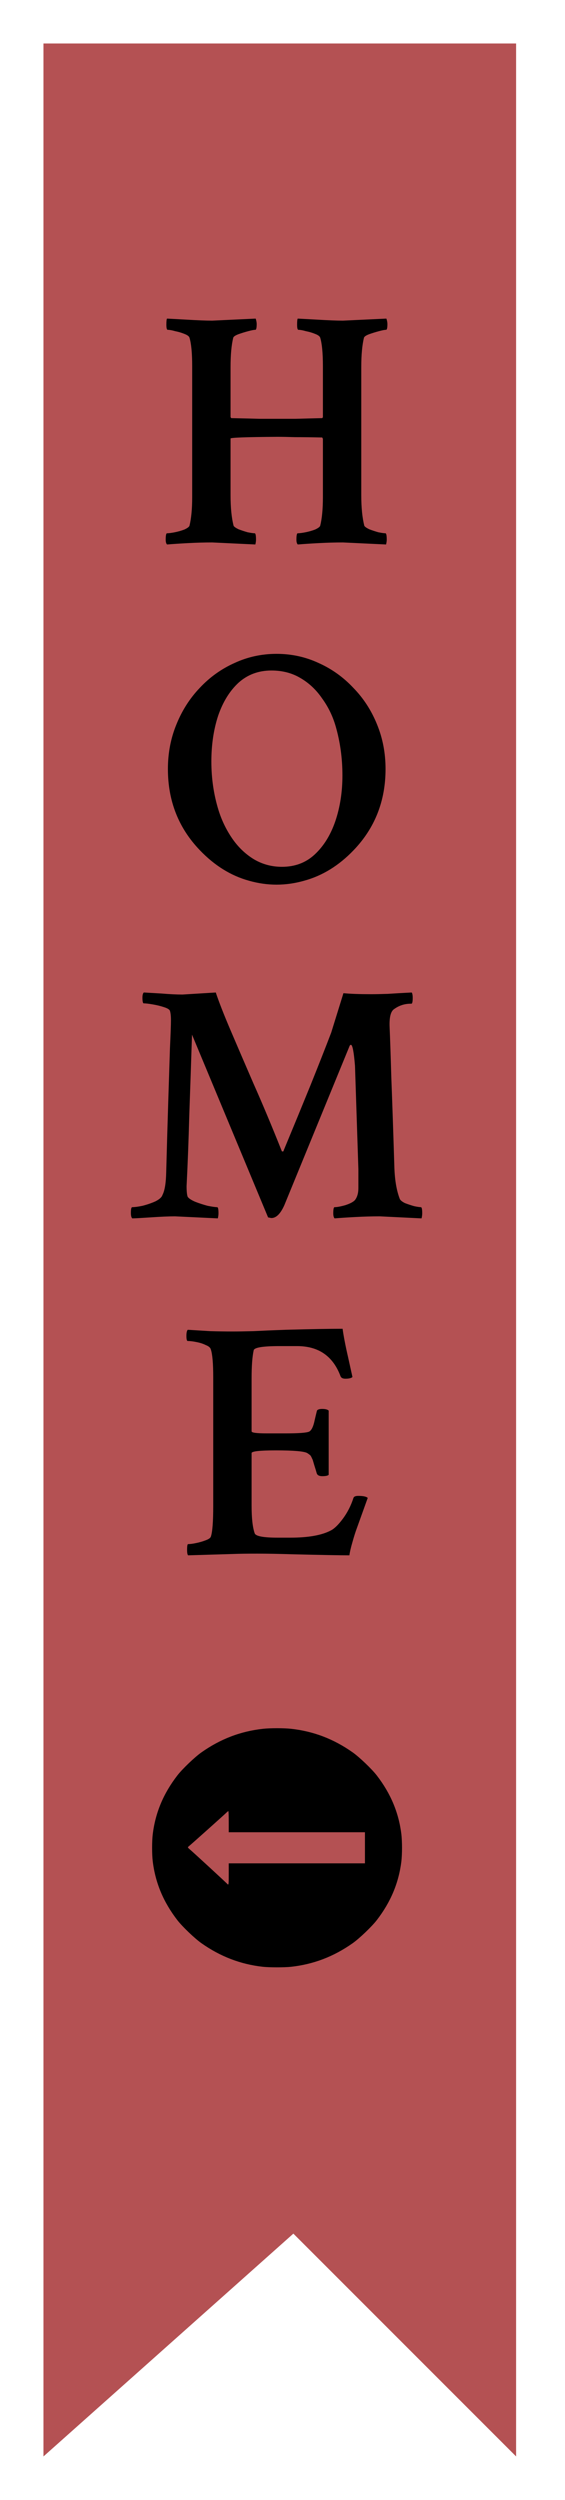
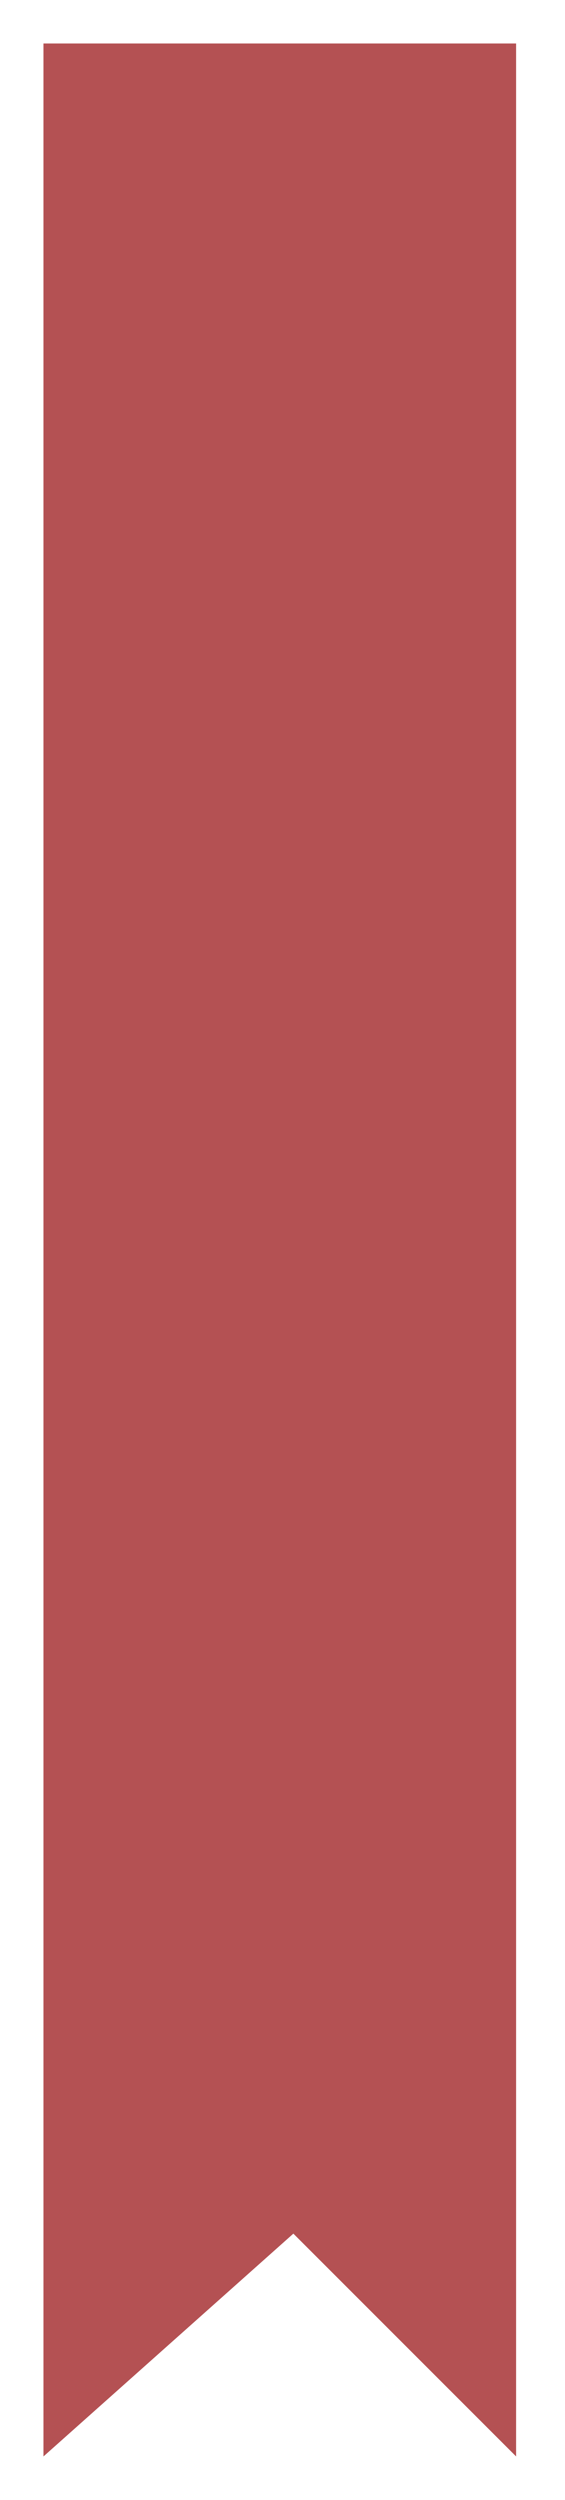
<svg xmlns="http://www.w3.org/2000/svg" width="52" height="230" viewBox="0 0 52 230" fill="none">
  <g filter="url(#filter0_d_628_527)">
    <path d="M27 201.5L4 222V93V0H47.5V222L27 201.5Z" fill="#B45153" />
  </g>
-   <path d="M15.375 50.094C15.292 50.01 15.25 49.865 15.25 49.656C15.25 49.26 15.292 49.062 15.375 49.062C15.542 49.062 15.781 49.031 16.094 48.969C16.406 48.906 16.698 48.823 16.969 48.719C17.24 48.594 17.396 48.479 17.438 48.375C17.521 48.042 17.583 47.656 17.625 47.219C17.667 46.781 17.688 46.292 17.688 45.75V33.688C17.688 32.479 17.604 31.604 17.438 31.062C17.396 30.938 17.24 30.823 16.969 30.719C16.719 30.615 16.438 30.531 16.125 30.469C15.833 30.385 15.604 30.344 15.438 30.344C15.354 30.344 15.312 30.188 15.312 29.875C15.312 29.542 15.333 29.354 15.375 29.312L17.125 29.406C18.167 29.469 18.969 29.5 19.531 29.5L23.531 29.312C23.594 29.5 23.625 29.667 23.625 29.812C23.625 30.167 23.583 30.344 23.5 30.344C23.375 30.344 23.156 30.385 22.844 30.469C22.531 30.552 22.229 30.646 21.938 30.75C21.667 30.854 21.51 30.958 21.469 31.062C21.385 31.396 21.323 31.792 21.281 32.25C21.24 32.688 21.219 33.208 21.219 33.812V38.375L21.281 38.469C22.302 38.49 23.167 38.51 23.875 38.531C24.583 38.531 25.135 38.531 25.531 38.531C25.969 38.531 26.531 38.531 27.219 38.531C27.906 38.51 28.719 38.49 29.656 38.469C29.698 38.427 29.719 38.385 29.719 38.344V33.688C29.719 32.479 29.635 31.604 29.469 31.062C29.427 30.938 29.271 30.823 29 30.719C28.75 30.615 28.469 30.531 28.156 30.469C27.865 30.385 27.635 30.344 27.469 30.344C27.385 30.344 27.344 30.188 27.344 29.875C27.344 29.542 27.365 29.354 27.406 29.312L29.156 29.406C30.198 29.469 31 29.5 31.562 29.5L35.562 29.312C35.625 29.5 35.656 29.667 35.656 29.812C35.656 30.167 35.615 30.344 35.531 30.344C35.406 30.344 35.188 30.385 34.875 30.469C34.562 30.552 34.26 30.646 33.969 30.75C33.698 30.854 33.542 30.958 33.5 31.062C33.417 31.396 33.354 31.792 33.312 32.25C33.271 32.688 33.25 33.208 33.25 33.812V45.562C33.25 46.708 33.344 47.646 33.531 48.375C33.573 48.458 33.719 48.562 33.969 48.688C34.24 48.792 34.521 48.885 34.812 48.969C35.125 49.031 35.344 49.062 35.469 49.062C35.552 49.062 35.594 49.26 35.594 49.656C35.594 49.781 35.573 49.927 35.531 50.094L31.562 49.906C30.833 49.906 30.083 49.927 29.312 49.969C28.542 50.01 27.906 50.052 27.406 50.094C27.323 50.01 27.281 49.865 27.281 49.656C27.281 49.26 27.323 49.062 27.406 49.062C27.573 49.062 27.812 49.031 28.125 48.969C28.438 48.906 28.729 48.823 29 48.719C29.271 48.594 29.427 48.479 29.469 48.375C29.552 48.042 29.615 47.656 29.656 47.219C29.698 46.781 29.719 46.292 29.719 45.75V40.375L29.656 40.25C28.677 40.229 27.844 40.219 27.156 40.219C26.469 40.198 25.927 40.188 25.531 40.188C22.656 40.208 21.219 40.26 21.219 40.344V45.562C21.219 46.708 21.312 47.646 21.5 48.375C21.542 48.458 21.688 48.562 21.938 48.688C22.208 48.792 22.49 48.885 22.781 48.969C23.094 49.031 23.312 49.062 23.438 49.062C23.521 49.062 23.562 49.26 23.562 49.656C23.562 49.781 23.542 49.927 23.5 50.094L19.531 49.906C18.802 49.906 18.052 49.927 17.281 49.969C16.51 50.01 15.875 50.052 15.375 50.094ZM18.391 78.219C16.432 76.177 15.453 73.688 15.453 70.75C15.453 69.292 15.713 67.927 16.234 66.656C16.755 65.365 17.474 64.24 18.391 63.281C19.307 62.302 20.37 61.542 21.578 61C22.787 60.438 24.078 60.156 25.453 60.156C26.828 60.156 28.12 60.438 29.328 61C30.537 61.542 31.599 62.302 32.516 63.281C33.453 64.24 34.182 65.365 34.703 66.656C35.224 67.927 35.484 69.292 35.484 70.75C35.484 73.688 34.505 76.177 32.547 78.219C31.193 79.635 29.672 80.573 27.984 81.031C26.297 81.51 24.609 81.51 22.922 81.031C21.255 80.573 19.745 79.635 18.391 78.219ZM25.953 79.75C27.141 79.75 28.141 79.375 28.953 78.625C29.787 77.854 30.422 76.833 30.859 75.562C31.297 74.271 31.516 72.865 31.516 71.344C31.516 69.76 31.307 68.25 30.891 66.812C30.62 65.875 30.203 65.021 29.641 64.25C29.099 63.458 28.432 62.833 27.641 62.375C26.87 61.917 25.984 61.688 24.984 61.688C23.797 61.688 22.787 62.062 21.953 62.812C21.141 63.562 20.516 64.573 20.078 65.844C19.662 67.115 19.453 68.521 19.453 70.062C19.453 71.625 19.672 73.115 20.109 74.531C20.401 75.469 20.818 76.333 21.359 77.125C21.901 77.917 22.557 78.552 23.328 79.031C24.12 79.51 24.995 79.75 25.953 79.75ZM12.172 112.094C12.088 112.01 12.047 111.844 12.047 111.594C12.047 111.24 12.088 111.062 12.172 111.062C12.401 111.062 12.713 111.021 13.109 110.938C13.526 110.833 13.922 110.698 14.297 110.531C14.672 110.344 14.891 110.146 14.953 109.938C15.162 109.542 15.276 108.844 15.297 107.844C15.359 105.49 15.422 103.333 15.484 101.375C15.547 99.417 15.599 97.781 15.641 96.469C15.703 95.135 15.734 94.271 15.734 93.875C15.734 93.479 15.703 93.188 15.641 93C15.599 92.875 15.412 92.76 15.078 92.656C14.766 92.552 14.422 92.469 14.047 92.406C13.693 92.344 13.422 92.312 13.234 92.312C13.151 92.312 13.109 92.135 13.109 91.781C13.109 91.552 13.151 91.396 13.234 91.312L14.859 91.406C15.609 91.469 16.255 91.5 16.797 91.5L19.859 91.312C20.151 92.188 20.599 93.333 21.203 94.75C21.807 96.167 22.516 97.812 23.328 99.688C24.162 101.562 25.026 103.625 25.922 105.875C25.922 105.917 25.953 105.938 26.016 105.938C26.078 105.938 26.109 105.906 26.109 105.844C27.026 103.635 27.849 101.635 28.578 99.844C29.307 98.031 29.943 96.417 30.484 95L31.609 91.375C32.234 91.438 33.089 91.469 34.172 91.469C34.589 91.469 35.099 91.458 35.703 91.438C36.328 91.396 37.057 91.354 37.891 91.312C37.953 91.396 37.984 91.562 37.984 91.812C37.984 92.167 37.943 92.344 37.859 92.344H37.797C37.234 92.344 36.724 92.51 36.266 92.844C35.953 93.052 35.818 93.615 35.859 94.531C35.901 95.448 35.953 96.99 36.016 99.156C36.099 101.302 36.193 104.062 36.297 107.438C36.339 108.604 36.505 109.562 36.797 110.312C36.859 110.438 37.016 110.562 37.266 110.688C37.536 110.792 37.818 110.885 38.109 110.969C38.401 111.031 38.609 111.062 38.734 111.062C38.818 111.062 38.859 111.25 38.859 111.625C38.859 111.771 38.839 111.927 38.797 112.094L34.953 111.906C34.224 111.906 33.474 111.927 32.703 111.969C31.932 112.01 31.297 112.052 30.797 112.094C30.713 112.01 30.672 111.854 30.672 111.625C30.672 111.25 30.713 111.062 30.797 111.062C31.026 111.062 31.359 111 31.797 110.875C32.234 110.729 32.526 110.573 32.672 110.406C32.88 110.135 32.984 109.771 32.984 109.312V107.562L32.672 98.062C32.568 96.771 32.443 96.125 32.297 96.125C32.234 96.125 32.182 96.188 32.141 96.312L26.172 110.875C25.818 111.667 25.422 112.062 24.984 112.062C24.943 112.062 24.891 112.052 24.828 112.031C24.787 112.031 24.734 112.021 24.672 112L17.672 95.188C17.588 97.771 17.505 100.229 17.422 102.562C17.359 104.896 17.276 107.083 17.172 109.125C17.172 109.583 17.203 109.906 17.266 110.094C17.349 110.24 17.578 110.396 17.953 110.562C18.328 110.708 18.713 110.833 19.109 110.938C19.526 111.021 19.818 111.062 19.984 111.062C20.068 111.062 20.109 111.25 20.109 111.625C20.109 111.771 20.088 111.927 20.047 112.094L16.109 111.906C15.547 111.906 14.807 111.938 13.891 112C12.953 112.062 12.38 112.094 12.172 112.094ZM17.312 143.094C17.25 143.031 17.219 142.865 17.219 142.594C17.219 142.24 17.25 142.062 17.312 142.062C17.5 142.062 17.74 142.031 18.031 141.969C18.344 141.906 18.635 141.823 18.906 141.719C19.198 141.615 19.365 141.5 19.406 141.375C19.552 140.958 19.625 140.01 19.625 138.531V126.719C19.625 125.448 19.552 124.594 19.406 124.156C19.365 123.99 19.208 123.854 18.938 123.75C18.688 123.625 18.396 123.531 18.062 123.469C17.75 123.406 17.49 123.375 17.281 123.375C17.198 123.375 17.156 123.219 17.156 122.906C17.156 122.615 17.198 122.427 17.281 122.344C17.969 122.385 18.656 122.427 19.344 122.469C20.031 122.49 20.729 122.5 21.438 122.5C21.896 122.5 22.531 122.49 23.344 122.469C24.156 122.427 25.135 122.385 26.281 122.344C28.594 122.281 30.344 122.25 31.531 122.25C31.573 122.562 31.635 122.938 31.719 123.375C31.802 123.812 31.906 124.302 32.031 124.844L32.438 126.688C32.333 126.792 32.115 126.844 31.781 126.844C31.552 126.844 31.406 126.771 31.344 126.625C30.656 124.771 29.323 123.844 27.344 123.844H25.719C24.156 123.844 23.365 123.979 23.344 124.25C23.219 124.833 23.156 125.677 23.156 126.781V131.688C23.156 131.812 23.615 131.875 24.531 131.875H26.281C27.469 131.875 28.188 131.823 28.438 131.719C28.667 131.615 28.844 131.25 28.969 130.625C29.031 130.354 29.094 130.094 29.156 129.844C29.177 129.698 29.344 129.625 29.656 129.625C29.948 129.625 30.146 129.677 30.25 129.781V135.688C30.167 135.771 29.969 135.812 29.656 135.812C29.385 135.812 29.219 135.729 29.156 135.562C29.073 135.271 29 135.031 28.938 134.844C28.875 134.635 28.823 134.458 28.781 134.312C28.677 134.083 28.615 133.958 28.594 133.938C28.573 133.896 28.469 133.812 28.281 133.688C27.99 133.521 27.031 133.438 25.406 133.438C23.906 133.438 23.156 133.521 23.156 133.688V138.531C23.156 139.677 23.25 140.521 23.438 141.062C23.521 141.333 24.229 141.469 25.562 141.469H26.719C28.365 141.469 29.604 141.25 30.438 140.812C30.771 140.646 31.146 140.281 31.562 139.719C31.979 139.156 32.302 138.521 32.531 137.812C32.573 137.688 32.719 137.625 32.969 137.625C33.427 137.625 33.719 137.688 33.844 137.812L32.844 140.594C32.719 140.927 32.583 141.354 32.438 141.875C32.292 142.375 32.198 142.781 32.156 143.094C31.323 143.094 29.604 143.062 27 143C25.688 142.958 24.573 142.938 23.656 142.938C22.74 142.938 22.01 142.948 21.469 142.969L17.312 143.094Z" fill="black" />
-   <path d="M24.157 180.946C22.119 180.713 20.265 179.998 18.541 178.781C17.917 178.341 16.783 177.255 16.323 176.659C15.035 174.988 14.295 173.217 14.056 171.231C13.981 170.612 13.981 169.391 14.056 168.773C14.295 166.786 15.035 165.015 16.323 163.345C16.783 162.748 17.917 161.663 18.541 161.222C20.287 159.99 22.139 159.282 24.215 159.053C24.861 158.982 26.138 158.982 26.784 159.053C28.86 159.282 30.711 159.99 32.457 161.222C33.081 161.663 34.215 162.748 34.676 163.345C35.964 165.015 36.703 166.786 36.943 168.773C36.975 169.046 37 169.57 37 170.002C37 170.433 36.975 170.957 36.943 171.231C36.703 173.217 35.964 174.988 34.676 176.659C34.215 177.255 33.081 178.341 32.457 178.781C30.711 180.013 28.86 180.721 26.784 180.95C26.163 181.018 24.768 181.016 24.157 180.946ZM21.052 172.404V171.432H27.32H33.588V170.002V168.571H27.32H21.052V167.599C21.052 167.013 21.038 166.627 21.016 166.627C20.996 166.627 20.905 166.7 20.815 166.789C20.587 167.012 17.531 169.745 17.401 169.842C17.343 169.885 17.295 169.939 17.295 169.962C17.295 169.985 17.36 170.057 17.438 170.122C17.742 170.374 20.937 173.318 20.937 173.346C20.937 173.362 20.963 173.376 20.995 173.376C21.044 173.376 21.052 173.243 21.052 172.404Z" fill="black" />
  <defs>
    <filter id="filter0_d_628_527" x="0" y="0" width="51.5" height="230" filterUnits="userSpaceOnUse" color-interpolation-filters="sRGB">
      <feFlood flood-opacity="0" result="BackgroundImageFix" />
      <feColorMatrix in="SourceAlpha" type="matrix" values="0 0 0 0 0 0 0 0 0 0 0 0 0 0 0 0 0 0 127 0" result="hardAlpha" />
      <feOffset dy="4" />
      <feGaussianBlur stdDeviation="2" />
      <feComposite in2="hardAlpha" operator="out" />
      <feColorMatrix type="matrix" values="0 0 0 0 0 0 0 0 0 0 0 0 0 0 0 0 0 0 0.25 0" />
      <feBlend mode="normal" in2="BackgroundImageFix" result="effect1_dropShadow_628_527" />
      <feBlend mode="normal" in="SourceGraphic" in2="effect1_dropShadow_628_527" result="shape" />
    </filter>
  </defs>
</svg>